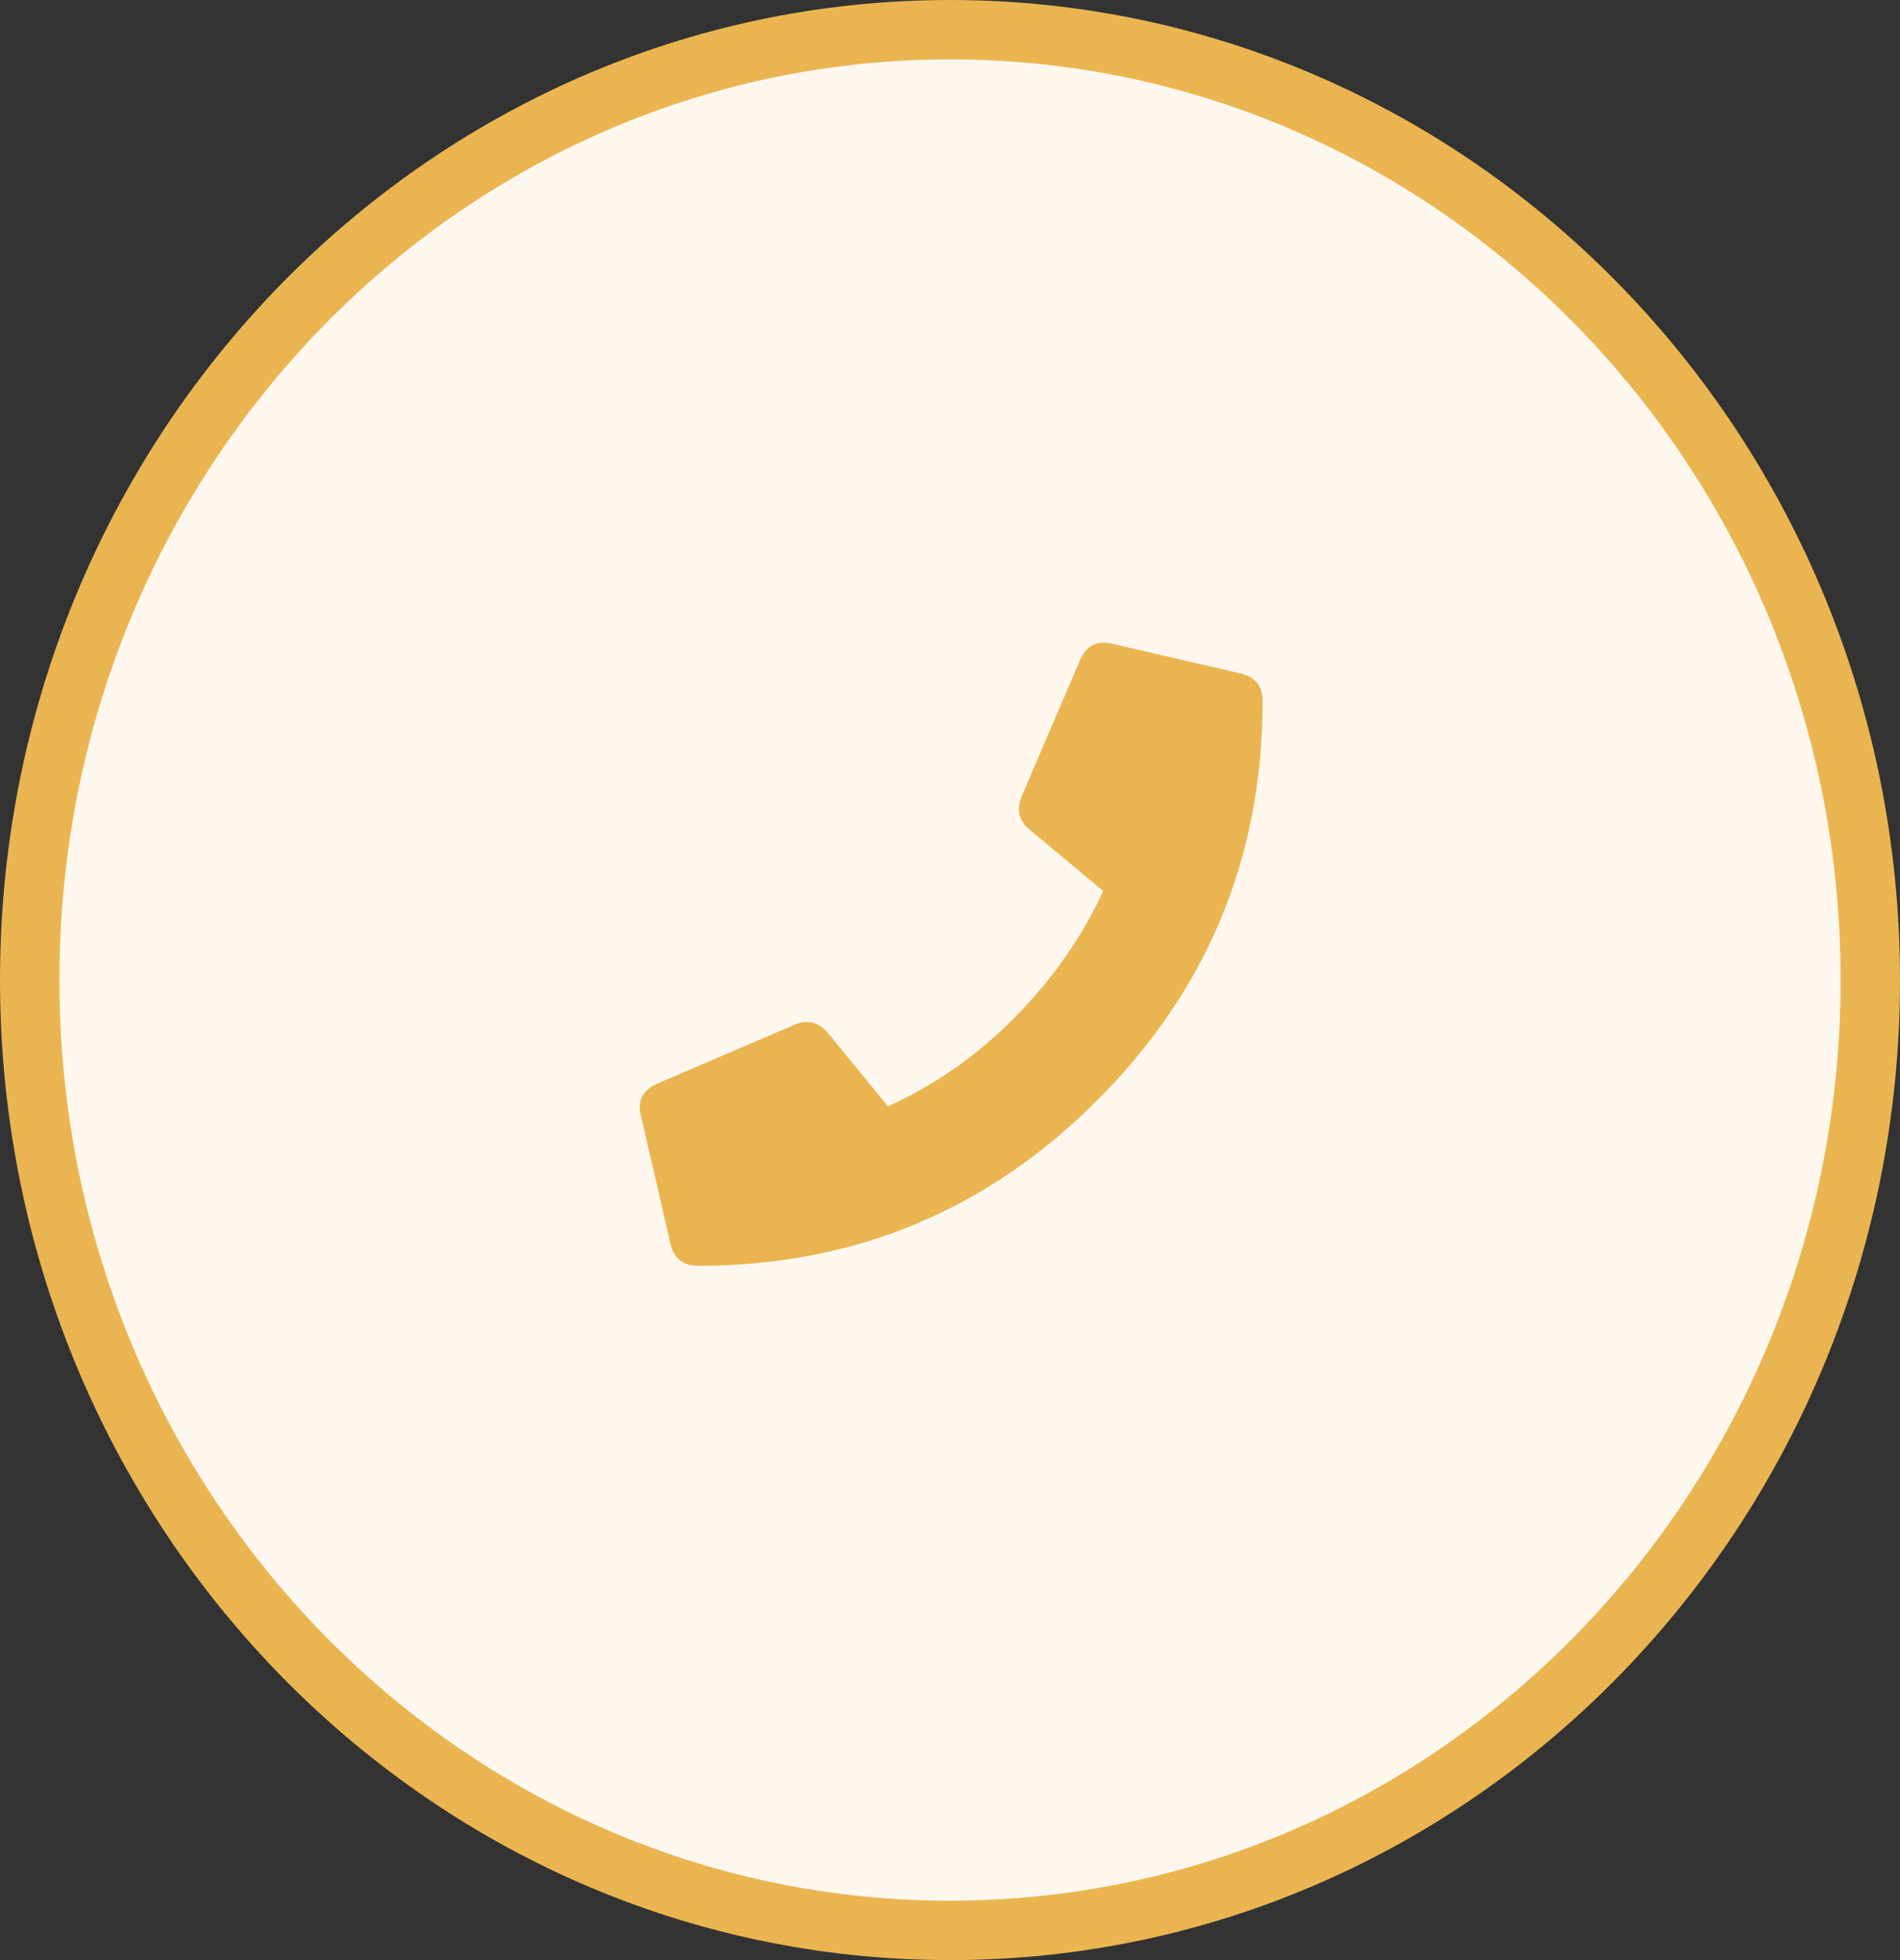
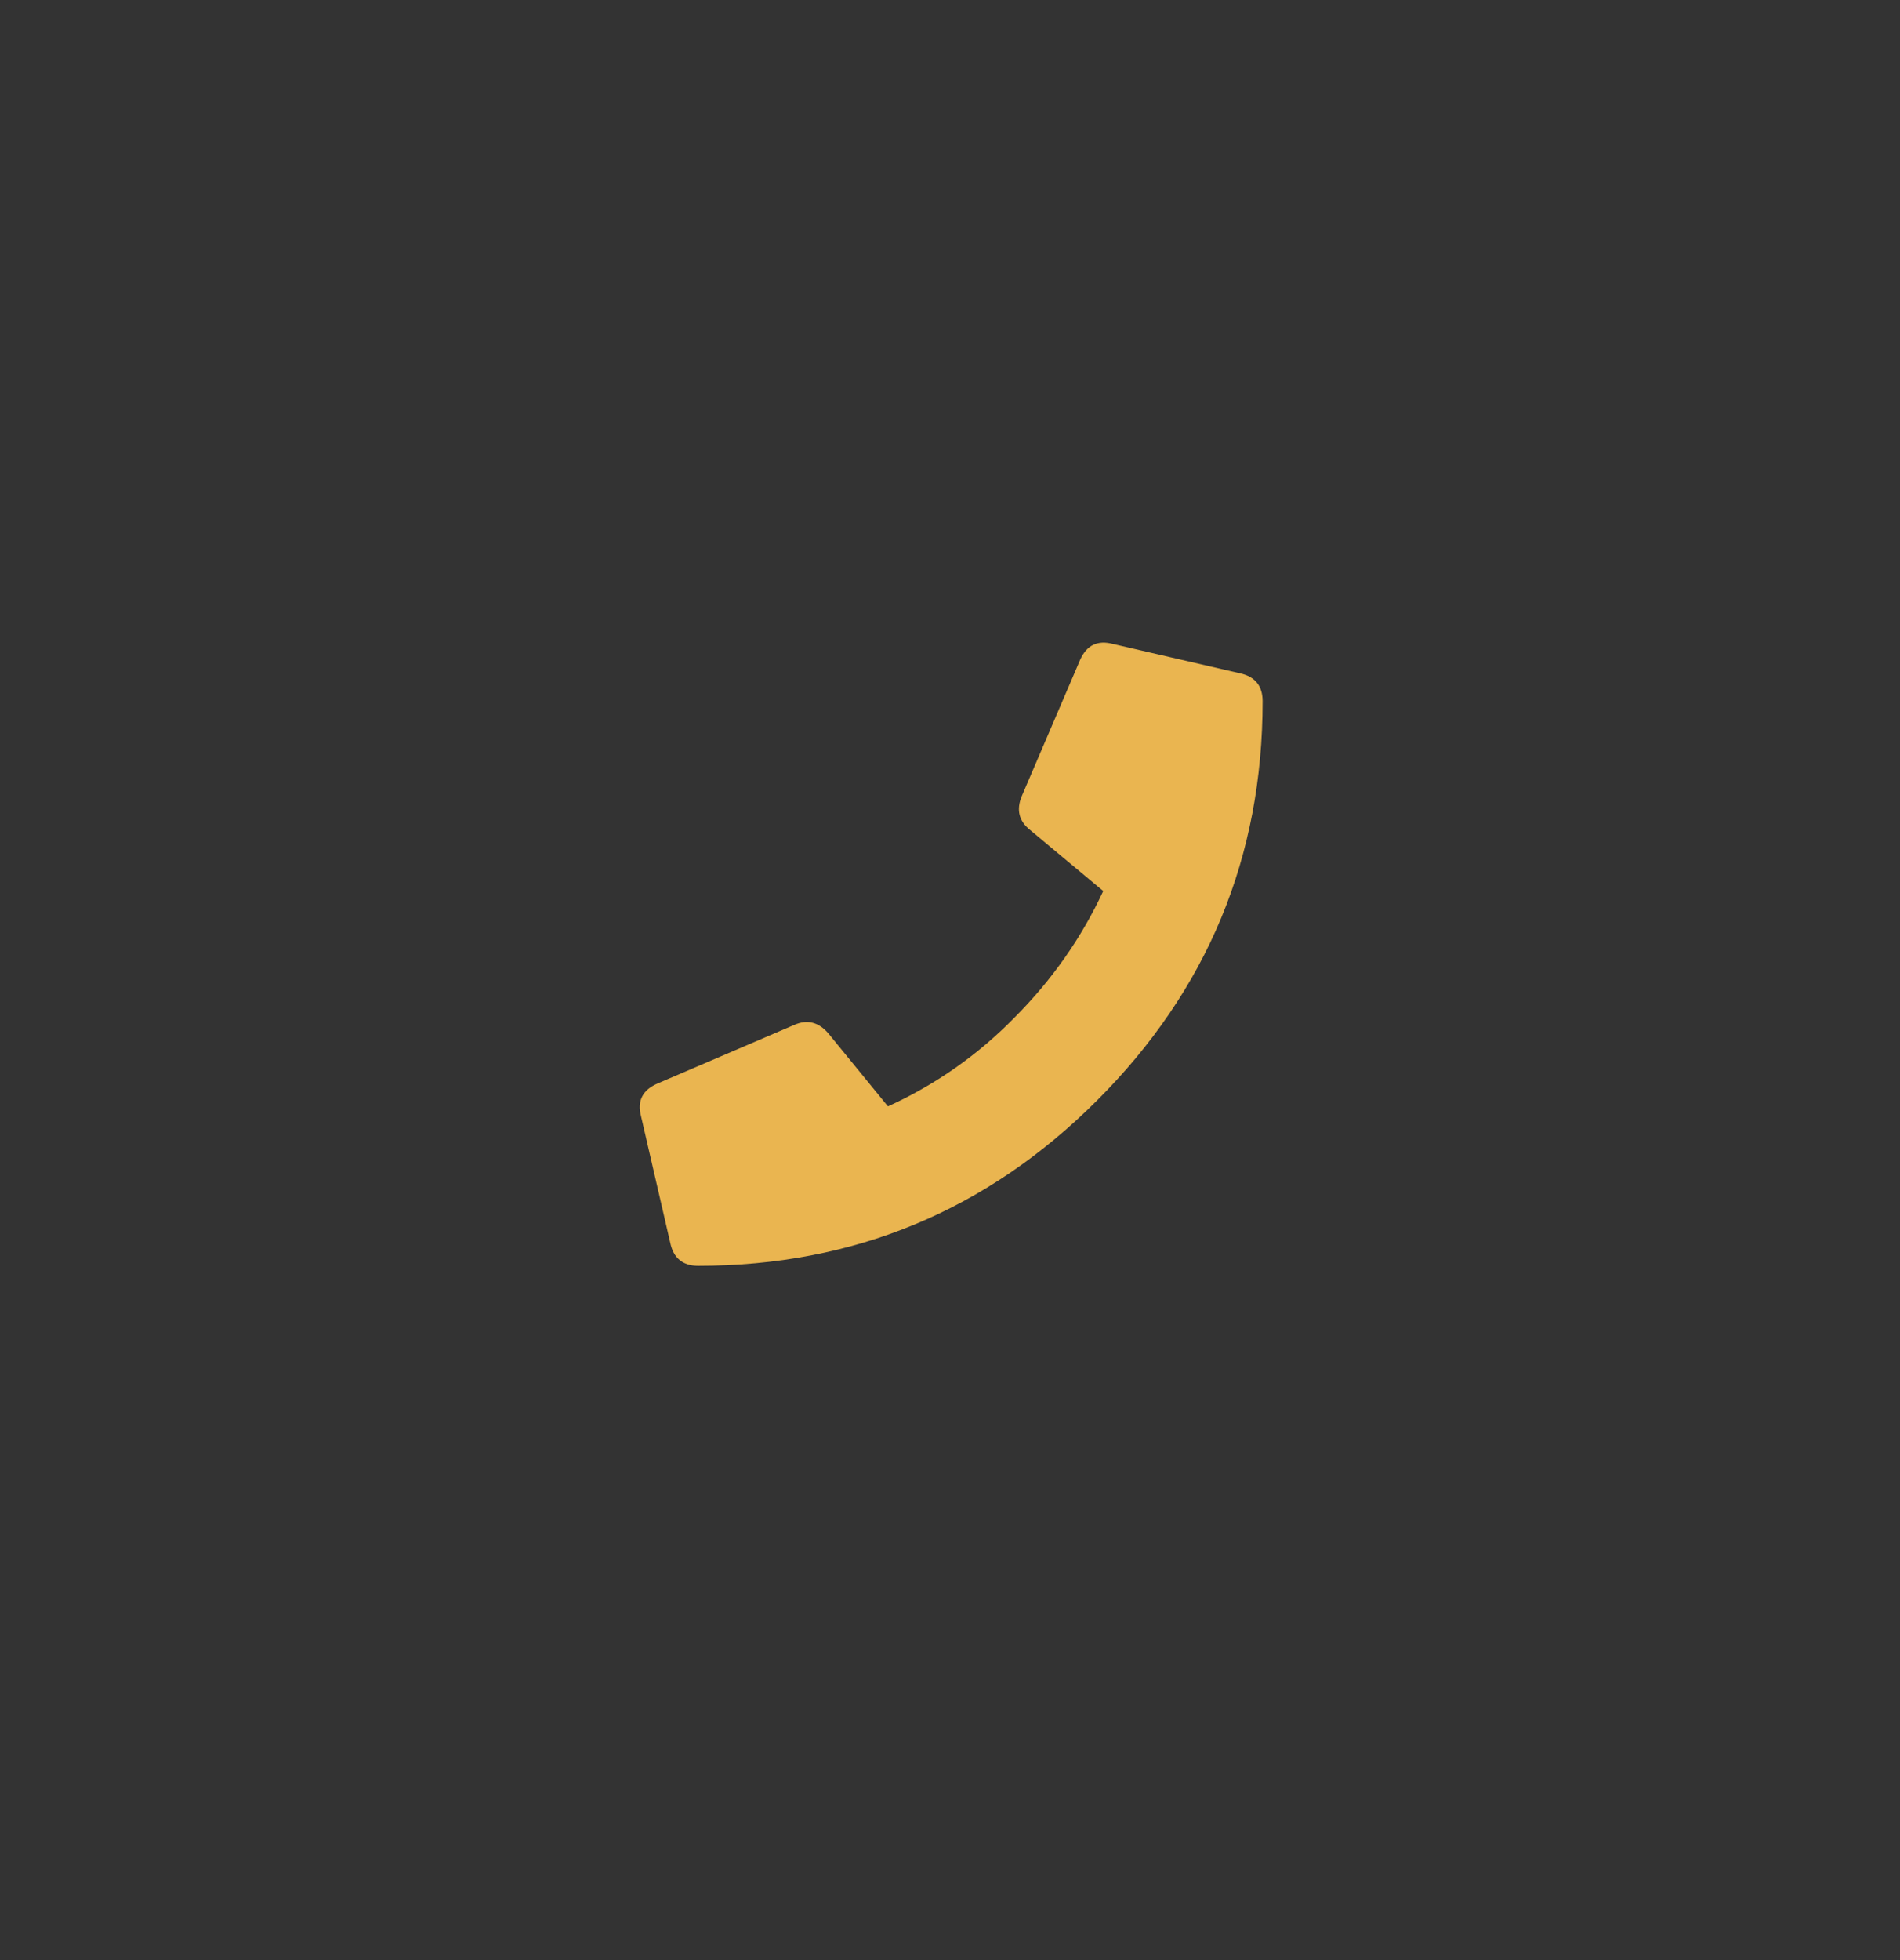
<svg xmlns="http://www.w3.org/2000/svg" width="32" height="33" viewBox="0 0 32 33" fill="none">
  <rect x="0" y="0" width="32" height="33" fill="#333333" stroke="none" />
-   <path d="M31.5 16.5C31.5 25.351 24.546 32.5 16 32.5C7.454 32.5 0.5 25.351 0.5 16.5C0.5 7.649 7.454 0.5 16 0.5C24.546 0.5 31.5 7.649 31.5 16.5Z" fill="#FDF7EE" stroke="#EAB550" />
  <path d="M20.876 11.334C21.136 11.388 21.265 11.545 21.265 11.805C21.265 14.427 20.337 16.667 18.479 18.525C16.622 20.382 14.381 21.311 11.759 21.311C11.499 21.311 11.342 21.181 11.288 20.922L10.796 18.791C10.728 18.532 10.823 18.347 11.083 18.238L13.377 17.255C13.596 17.159 13.787 17.207 13.951 17.398L14.955 18.627C15.761 18.259 16.471 17.76 17.086 17.132C17.714 16.503 18.213 15.793 18.581 15.001L17.352 13.976C17.161 13.826 17.113 13.635 17.209 13.403L18.192 11.108C18.302 10.862 18.486 10.773 18.745 10.842L20.876 11.334Z" fill="#EAB550" />
</svg>